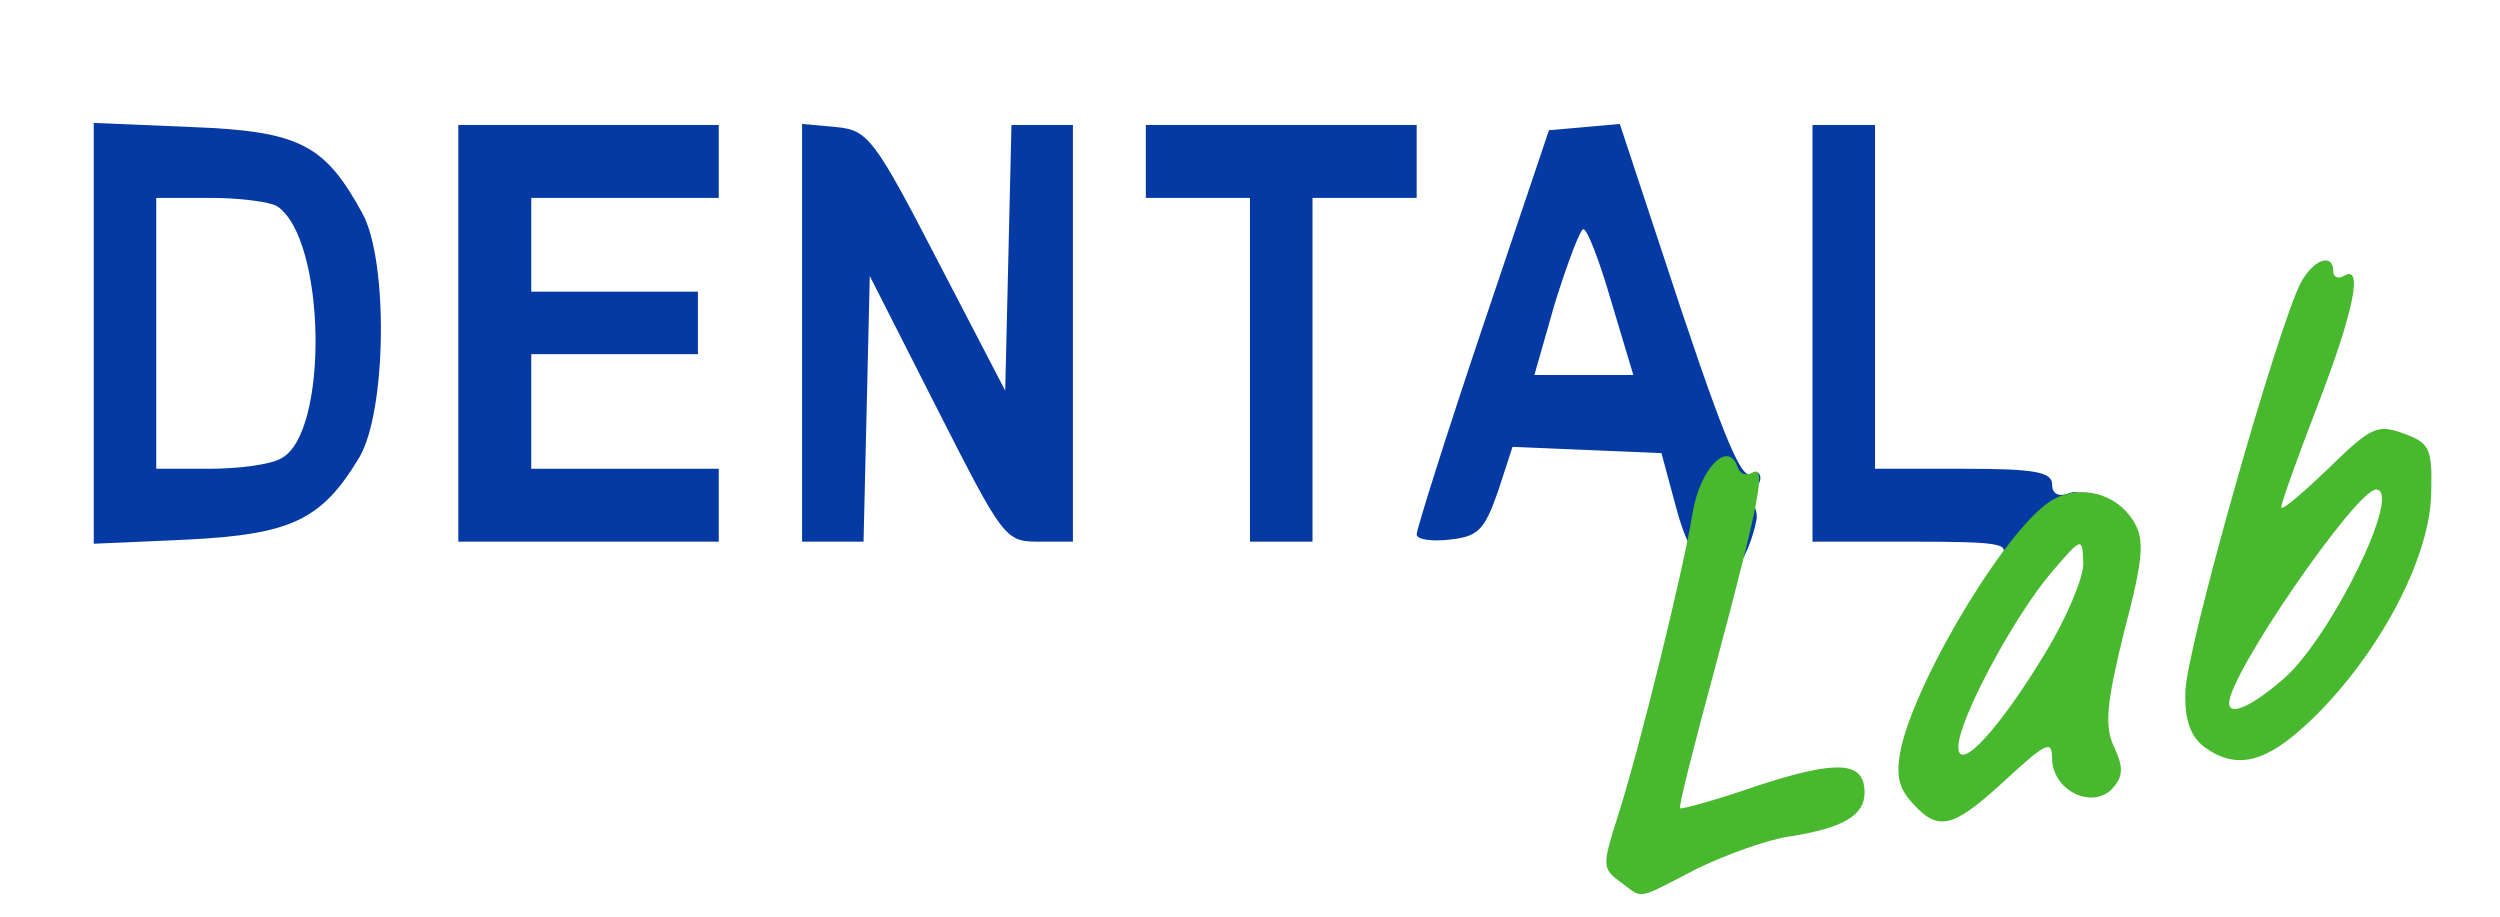
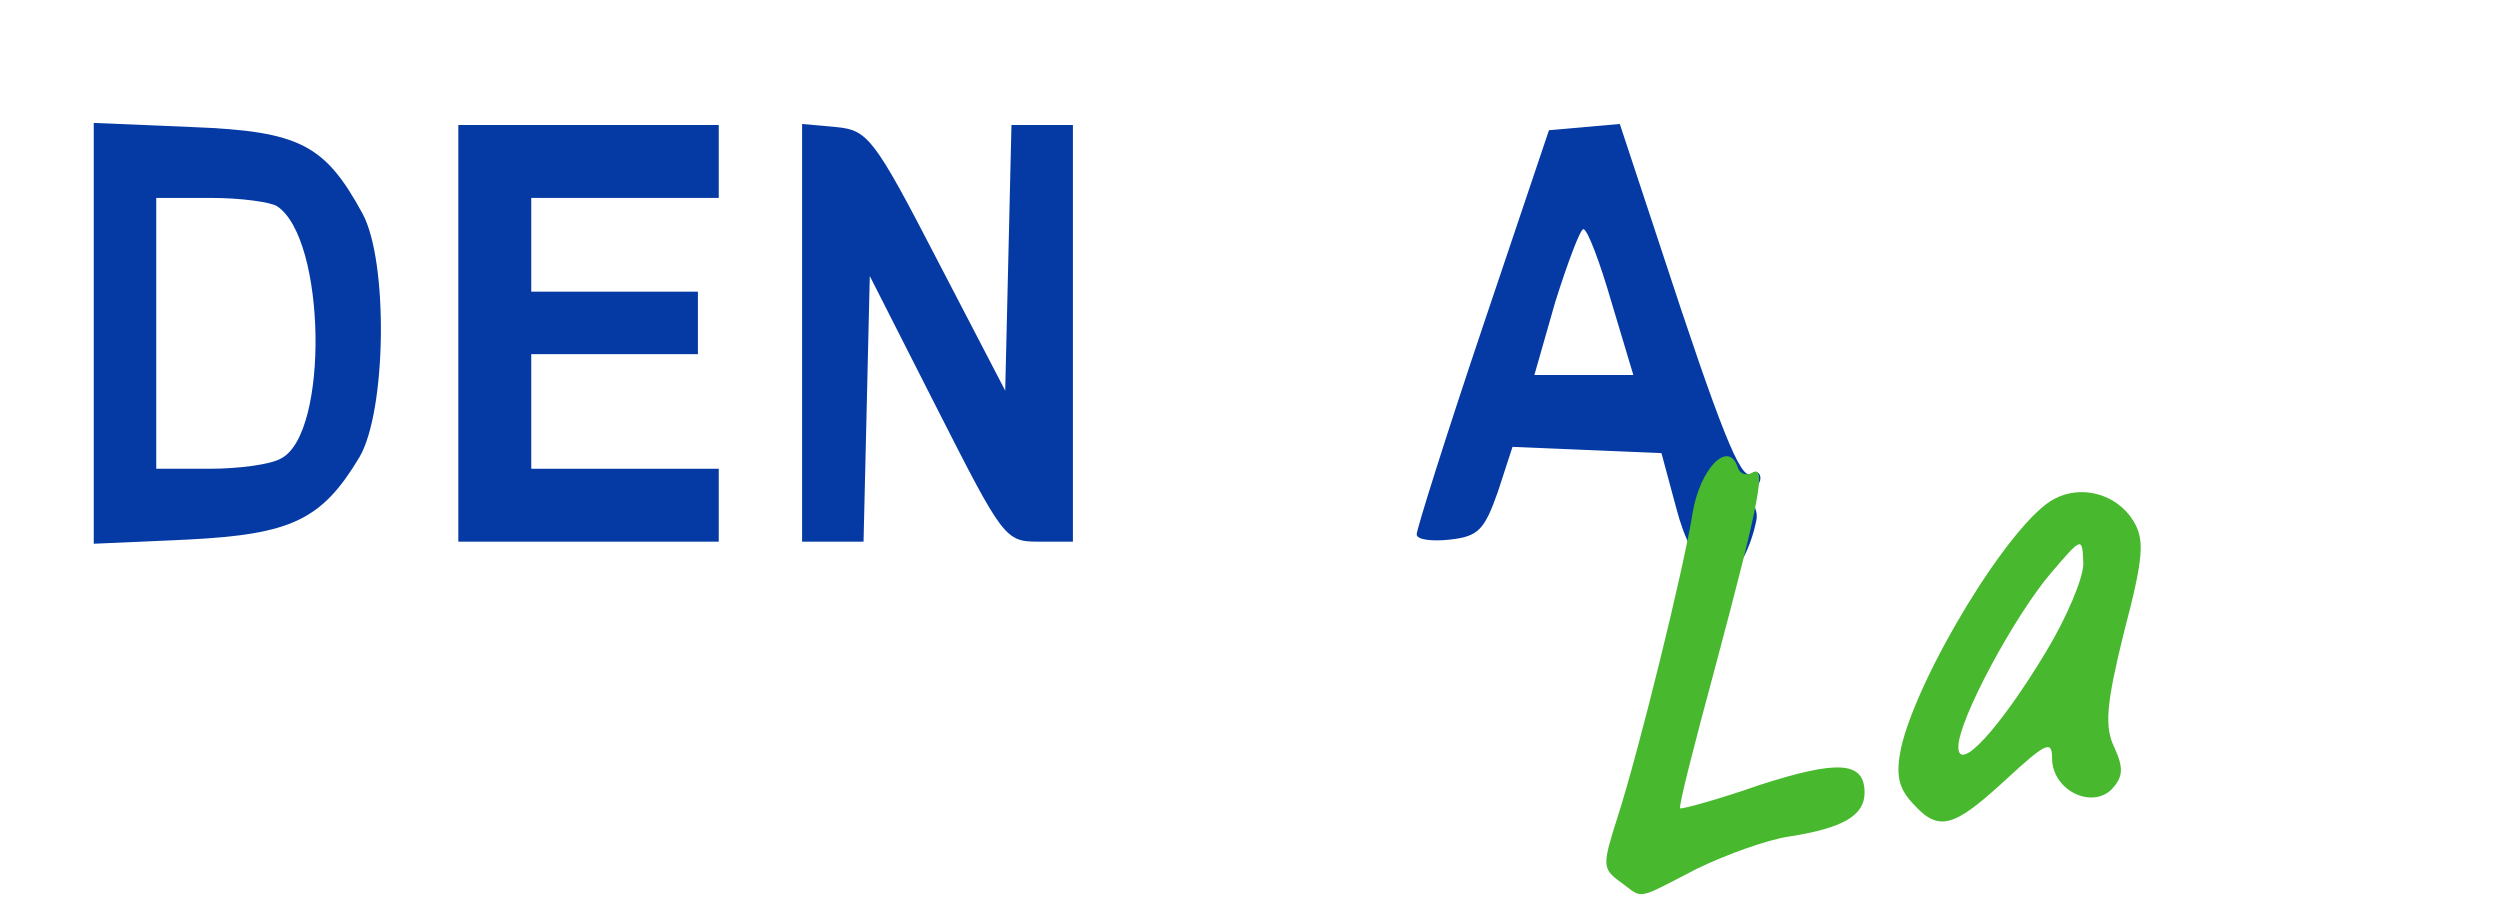
<svg xmlns="http://www.w3.org/2000/svg" width="240px" height="88px" viewBox="0 0 240 88" preserveAspectRatio="xMidYMid meet">
  <g fill="#053aa4">
    <path d="M163.9 54.3 c-1 -0.2 -2.2 -2.5 -3 -5.6 l-1.4 -5.2 -7.2 -0.3 -7.1 -0.3 -1.4 4.3 c-1.3 3.7 -1.9 4.3 -4.6 4.6 -1.8 0.2 -3.2 0 -3.2 -0.5 0 -0.5 2.8 -9.4 6.3 -19.8 l6.4 -19 3.4 -0.3 3.4 -0.3 3.9 11.8 c5.8 17.7 7.7 22.4 8.7 21.8 0.5 -0.4 0.9 -0.1 0.9 0.4 0 0.6 -0.6 1.1 -1.2 1.1 -1 0 -1 0.2 -0.1 0.8 0.7 0.4 1.1 1.4 0.9 2.2 -0.5 2.5 -1.8 5 -2.5 4.9 -0.3 -0.1 -1.3 -0.3 -2.2 -0.6z m-9.2 -25.3 c-1.1 -3.8 -2.3 -7 -2.7 -7 -0.3 0 -1.5 3.2 -2.7 7 l-2 7 4.7 0 4.8 0 -2.1 -7z" />
-     <path d="M192 53.5 c1.1 -1.3 0.1 -1.5 -8.4 -1.5 l-9.6 0 0 -20 0 -20 3 0 3 0 0 16.5 0 16.5 8.5 0 c6.8 0 8.5 0.3 8.5 1.5 0 0.9 0.6 1.2 1.5 0.9 2.4 -1 1.8 3 -0.8 5.4 -2.7 2.6 -7.8 3.2 -5.7 0.7z" />
    <path d="M9 32 l0 -20.2 9.5 0.4 c10.3 0.4 12.7 1.7 16.3 8.3 2.5 4.6 2.3 19 -0.3 23.4 -3.6 6 -6.5 7.4 -16.5 7.9 l-9 0.4 0 -20.2z m18 12 c4.6 -2.4 4.3 -21.1 -0.4 -24.2 -0.6 -0.4 -3.5 -0.8 -6.3 -0.8 l-5.3 0 0 13 0 13 5.1 0 c2.8 0 5.9 -0.4 6.9 -1z" />
-     <path d="M44 32 l0 -20 12.5 0 12.5 0 0 3.5 0 3.5 -9 0 -9 0 0 4.5 0 4.5 8 0 8 0 0 3 0 3 -8 0 -8 0 0 5.5 0 5.5 9 0 9 0 0 3.5 0 3.5 -12.5 0 -12.5 0 0 -20z" />
+     <path d="M44 32 l0 -20 12.5 0 12.5 0 0 3.5 0 3.5 -9 0 -9 0 0 4.5 0 4.5 8 0 8 0 0 3 0 3 -8 0 -8 0 0 5.5 0 5.5 9 0 9 0 0 3.5 0 3.5 -12.5 0 -12.5 0 0 -20" />
    <path d="M77 31.9 l0 -20 3.3 0.3 c3 0.3 3.6 1 9.7 12.8 l6.5 12.5 0.3 -12.7 0.3 -12.8 2.9 0 3 0 0 20 0 20 -3.3 0 c-3.2 0 -3.4 -0.3 -9.7 -12.7 l-6.5 -12.8 -0.3 12.8 -0.3 12.7 -2.9 0 -3 0 0 -20.1z" />
-     <path d="M120 35.5 l0 -16.5 -5 0 -5 0 0 -3.5 0 -3.5 13 0 13 0 0 3.5 0 3.5 -5 0 -5 0 0 16.5 0 16.5 -3 0 -3 0 0 -16.5z" />
  </g>
  <g fill="#48b92e">
    <path d="M155.6 84.7 c-1.8 -1.3 -1.8 -1.6 -0.3 -6.3 2 -6.2 6.3 -23.6 7.2 -29.2 0.7 -4.2 3.4 -7 4.3 -4.4 0.2 0.7 0.8 0.9 1.4 0.6 1.4 -0.9 0.8 2.4 -3.5 18.5 -2 7.4 -3.6 13.6 -3.4 13.7 0.1 0.1 3.5 -0.8 7.5 -2.2 7.7 -2.5 10.2 -2.3 10.2 0.7 0 2.2 -2.1 3.4 -7.2 4.2 -2.1 0.3 -6 1.7 -8.9 3.1 -6 3.1 -5.1 2.9 -7.3 1.3z" />
    <path d="M183.6 77.1 c-1.4 -1.5 -1.6 -2.8 -1.1 -5.3 1.6 -7 10.5 -21.7 14.7 -23.9 2.6 -1.4 6 -0.5 7.6 2.1 1.1 1.8 1 3.5 -0.9 10.7 -1.7 6.9 -1.9 9.1 -0.9 11.1 0.9 2 0.8 2.8 -0.3 4 -2 1.9 -5.7 0 -5.7 -3 0 -1.8 -0.6 -1.5 -4.5 2.1 -5 4.6 -6.4 5 -8.9 2.2z m12.8 -14.5 c2 -3.3 3.6 -7.1 3.6 -8.5 -0.1 -2.6 -0.1 -2.6 -3.1 0.9 -3.5 4.1 -8.9 14.1 -8.9 16.7 0 2.6 4 -1.8 8.4 -9.1z" />
-     <path d="M211.6 71.7 c-1.3 -1 -1.9 -2.6 -1.8 -5.3 0 -3.8 8.9 -35.2 11.1 -39.3 1.2 -2.2 3.1 -2.9 3.1 -1 0 0.5 0.5 0.7 1 0.4 1.9 -1.2 1 3.3 -2.5 12.4 -1.9 4.9 -3.5 9.4 -3.5 9.8 0 0.4 2 -1.3 4.5 -3.7 4.1 -4 4.7 -4.3 7.2 -3.4 2.5 0.9 2.8 1.4 2.7 5.5 0 6 -4.5 14.8 -10.6 21.1 -4.9 5 -7.9 5.9 -11.2 3.5z m7.7 -6.6 c4.6 -4.1 11.4 -18.1 8.8 -18.1 -1.9 0 -14.1 17.7 -14.1 20.5 0 1.3 2.2 0.3 5.3 -2.4z" />
  </g>
</svg>